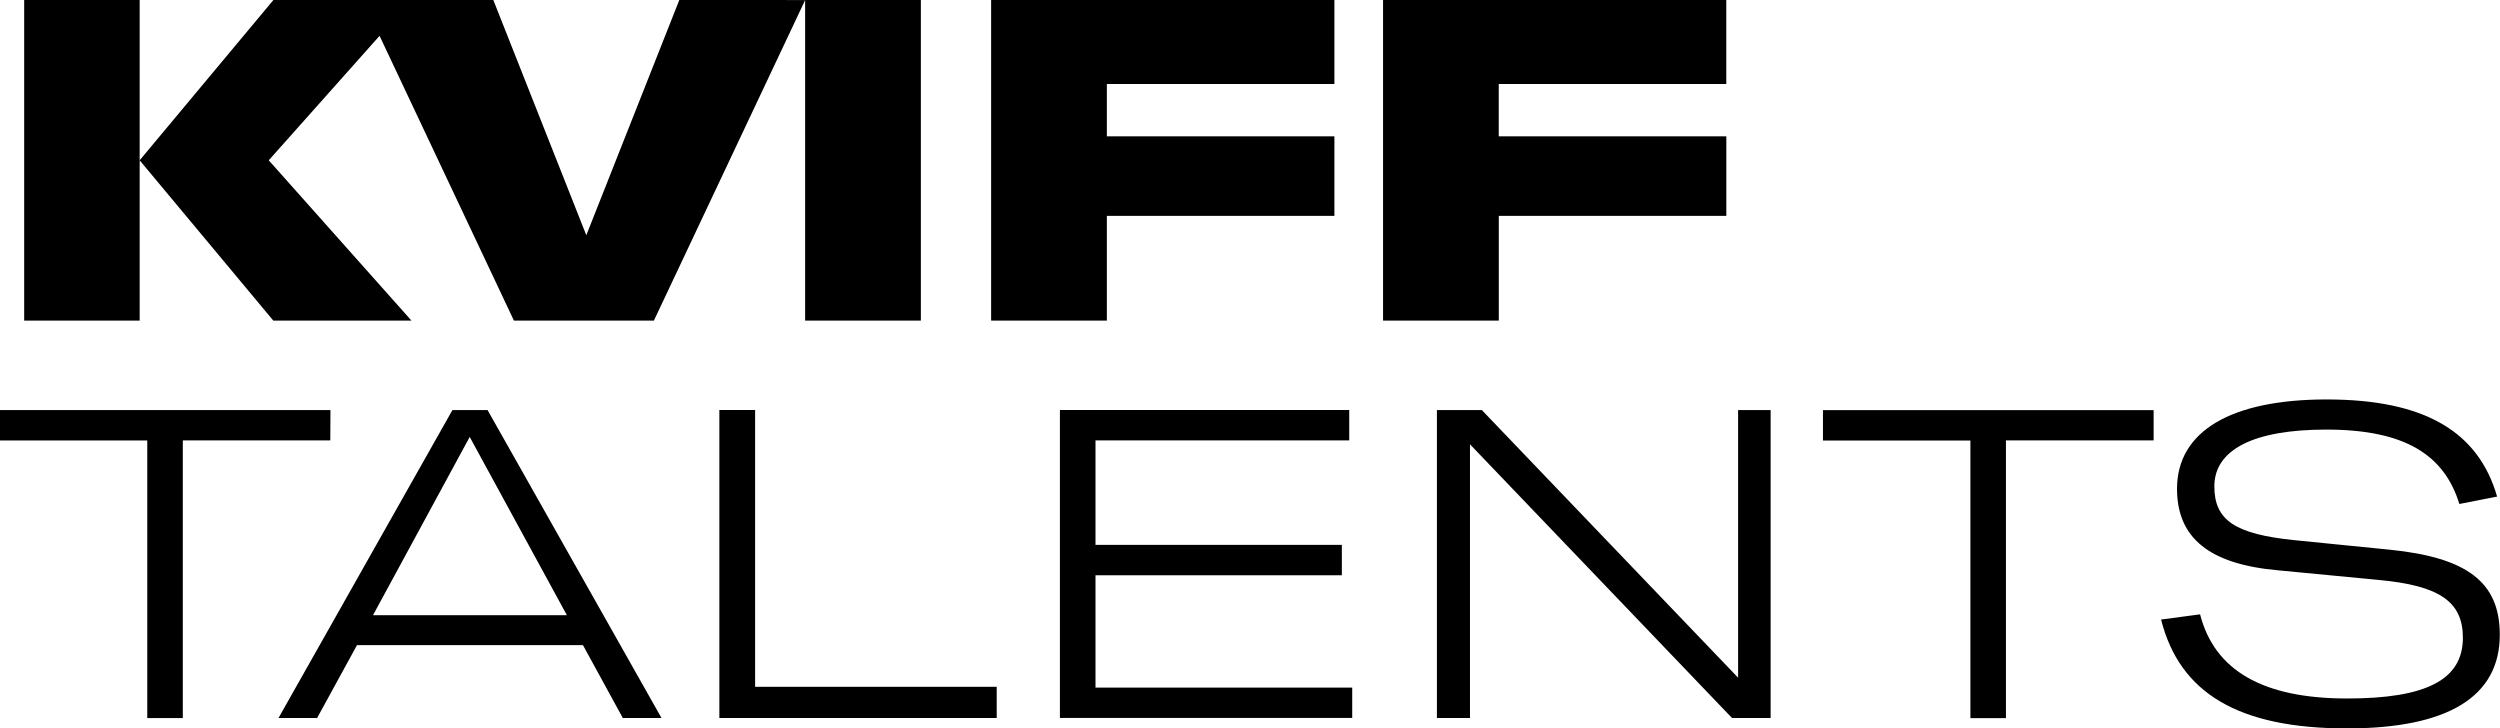
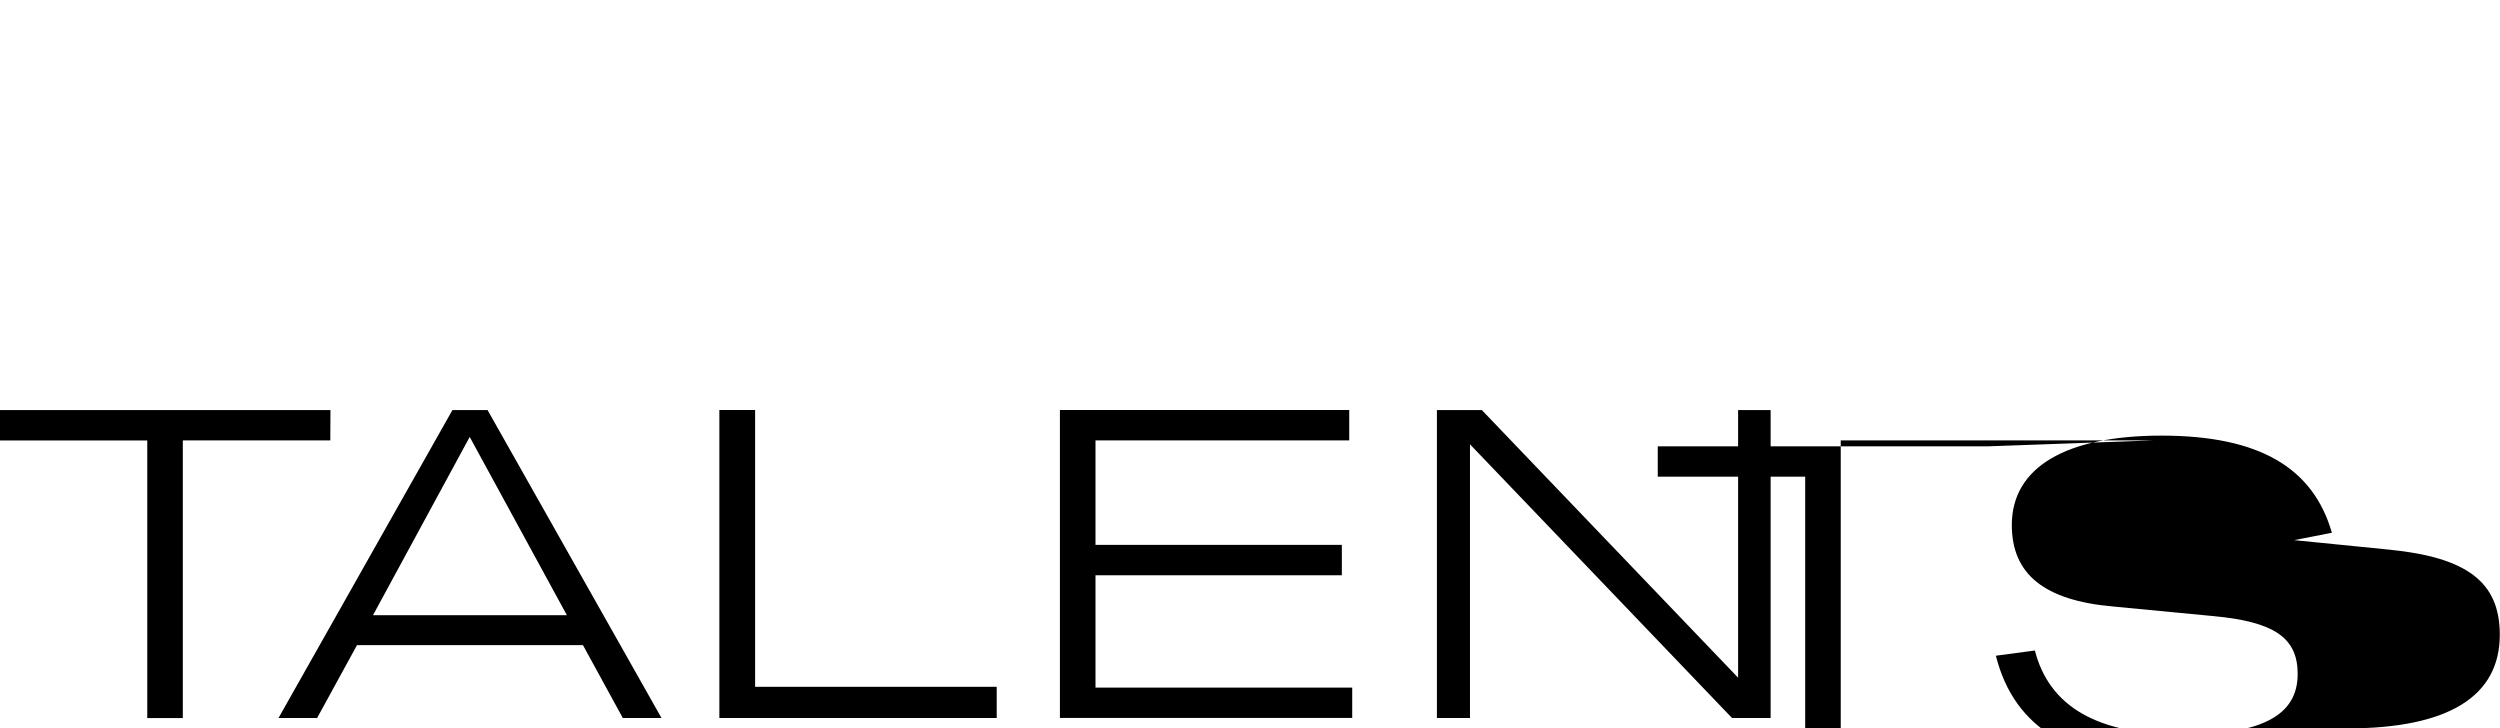
<svg xmlns="http://www.w3.org/2000/svg" width="60.484" height="17.622" viewBox="0 0 60.484 17.622">
  <g id="Group_227" data-name="Group 227" transform="translate(0 0)">
-     <path id="Path_250" data-name="Path 250" d="M29.206,27.493v7.756H32V27.493Zm15.85,0-2.25,5.691-2.25-5.691h-5.32L32,31.371l3.233,3.878h3.342l-3.452-3.878,2.681-3.011,3.251,6.89h3.386l3.66-7.756ZM48.1,35.249h2.8V27.493H48.1Zm4.5-7.756v7.756h2.8V32.715h5.505V30.792H55.4V29.525h5.505V27.493Zm9.482,0v7.756h2.8V32.715h5.505V30.792H64.881V29.525h5.505V27.493Z" transform="translate(-28.621 -27.493)" />
    <g id="Group_226" data-name="Group 226" transform="translate(0 9.668)">
-       <path id="Path_251" data-name="Path 251" d="M84.275,63.716c2.445,0,3.7-.766,3.7-2.267,0-1.27-.787-1.868-2.665-2.057L83,59.161c-1.417-.147-1.931-.472-1.931-1.3,0-.892.955-1.375,2.707-1.375,1.9,0,2.854.608,3.221,1.8l.913-.179c-.451-1.563-1.742-2.35-4.124-2.35-2.309,0-3.62.766-3.62,2.162,0,1.186.777,1.826,2.456,1.973l2.414.231c1.48.136,2.046.525,2.046,1.4,0,1.018-.892,1.469-2.8,1.469-2.046,0-3.211-.682-3.558-2.036l-.944.126c.451,1.784,1.878,2.634,4.5,2.634m-4.68-7.7h-8v.735h3.567v6.716h.86V56.748H79.6ZM62.26,63.464h.8V56.842L69.4,63.464h.934v-7.45h-.787v6.475l-6.2-6.475H62.26ZM54,62.729V60.011h5.96v-.735H54V56.748h6.139v-.735h-7v7.45h7.072v-.735Zm-9.1.735H51.61v-.755H45.765V56.013H44.9ZM36.52,60.977l2.34-4.313,2.351,4.313Zm6.044,2.487H43.5l-4.208-7.45h-.85l-4.208,7.45h.934l.965-1.763H41.6Zm-7.073-7.45h-8v.735h3.568v6.716h.86V56.748h3.568Z" transform="translate(-27.496 -55.761)" />
+       <path id="Path_251" data-name="Path 251" d="M84.275,63.716c2.445,0,3.7-.766,3.7-2.267,0-1.27-.787-1.868-2.665-2.057L83,59.161l.913-.179c-.451-1.563-1.742-2.35-4.124-2.35-2.309,0-3.62.766-3.62,2.162,0,1.186.777,1.826,2.456,1.973l2.414.231c1.48.136,2.046.525,2.046,1.4,0,1.018-.892,1.469-2.8,1.469-2.046,0-3.211-.682-3.558-2.036l-.944.126c.451,1.784,1.878,2.634,4.5,2.634m-4.68-7.7h-8v.735h3.567v6.716h.86V56.748H79.6ZM62.26,63.464h.8V56.842L69.4,63.464h.934v-7.45h-.787v6.475l-6.2-6.475H62.26ZM54,62.729V60.011h5.96v-.735H54V56.748h6.139v-.735h-7v7.45h7.072v-.735Zm-9.1.735H51.61v-.755H45.765V56.013H44.9ZM36.52,60.977l2.34-4.313,2.351,4.313Zm6.044,2.487H43.5l-4.208-7.45h-.85l-4.208,7.45h.934l.965-1.763H41.6Zm-7.073-7.45h-8v.735h3.568v6.716h.86V56.748h3.568Z" transform="translate(-27.496 -55.761)" />
    </g>
  </g>
</svg>